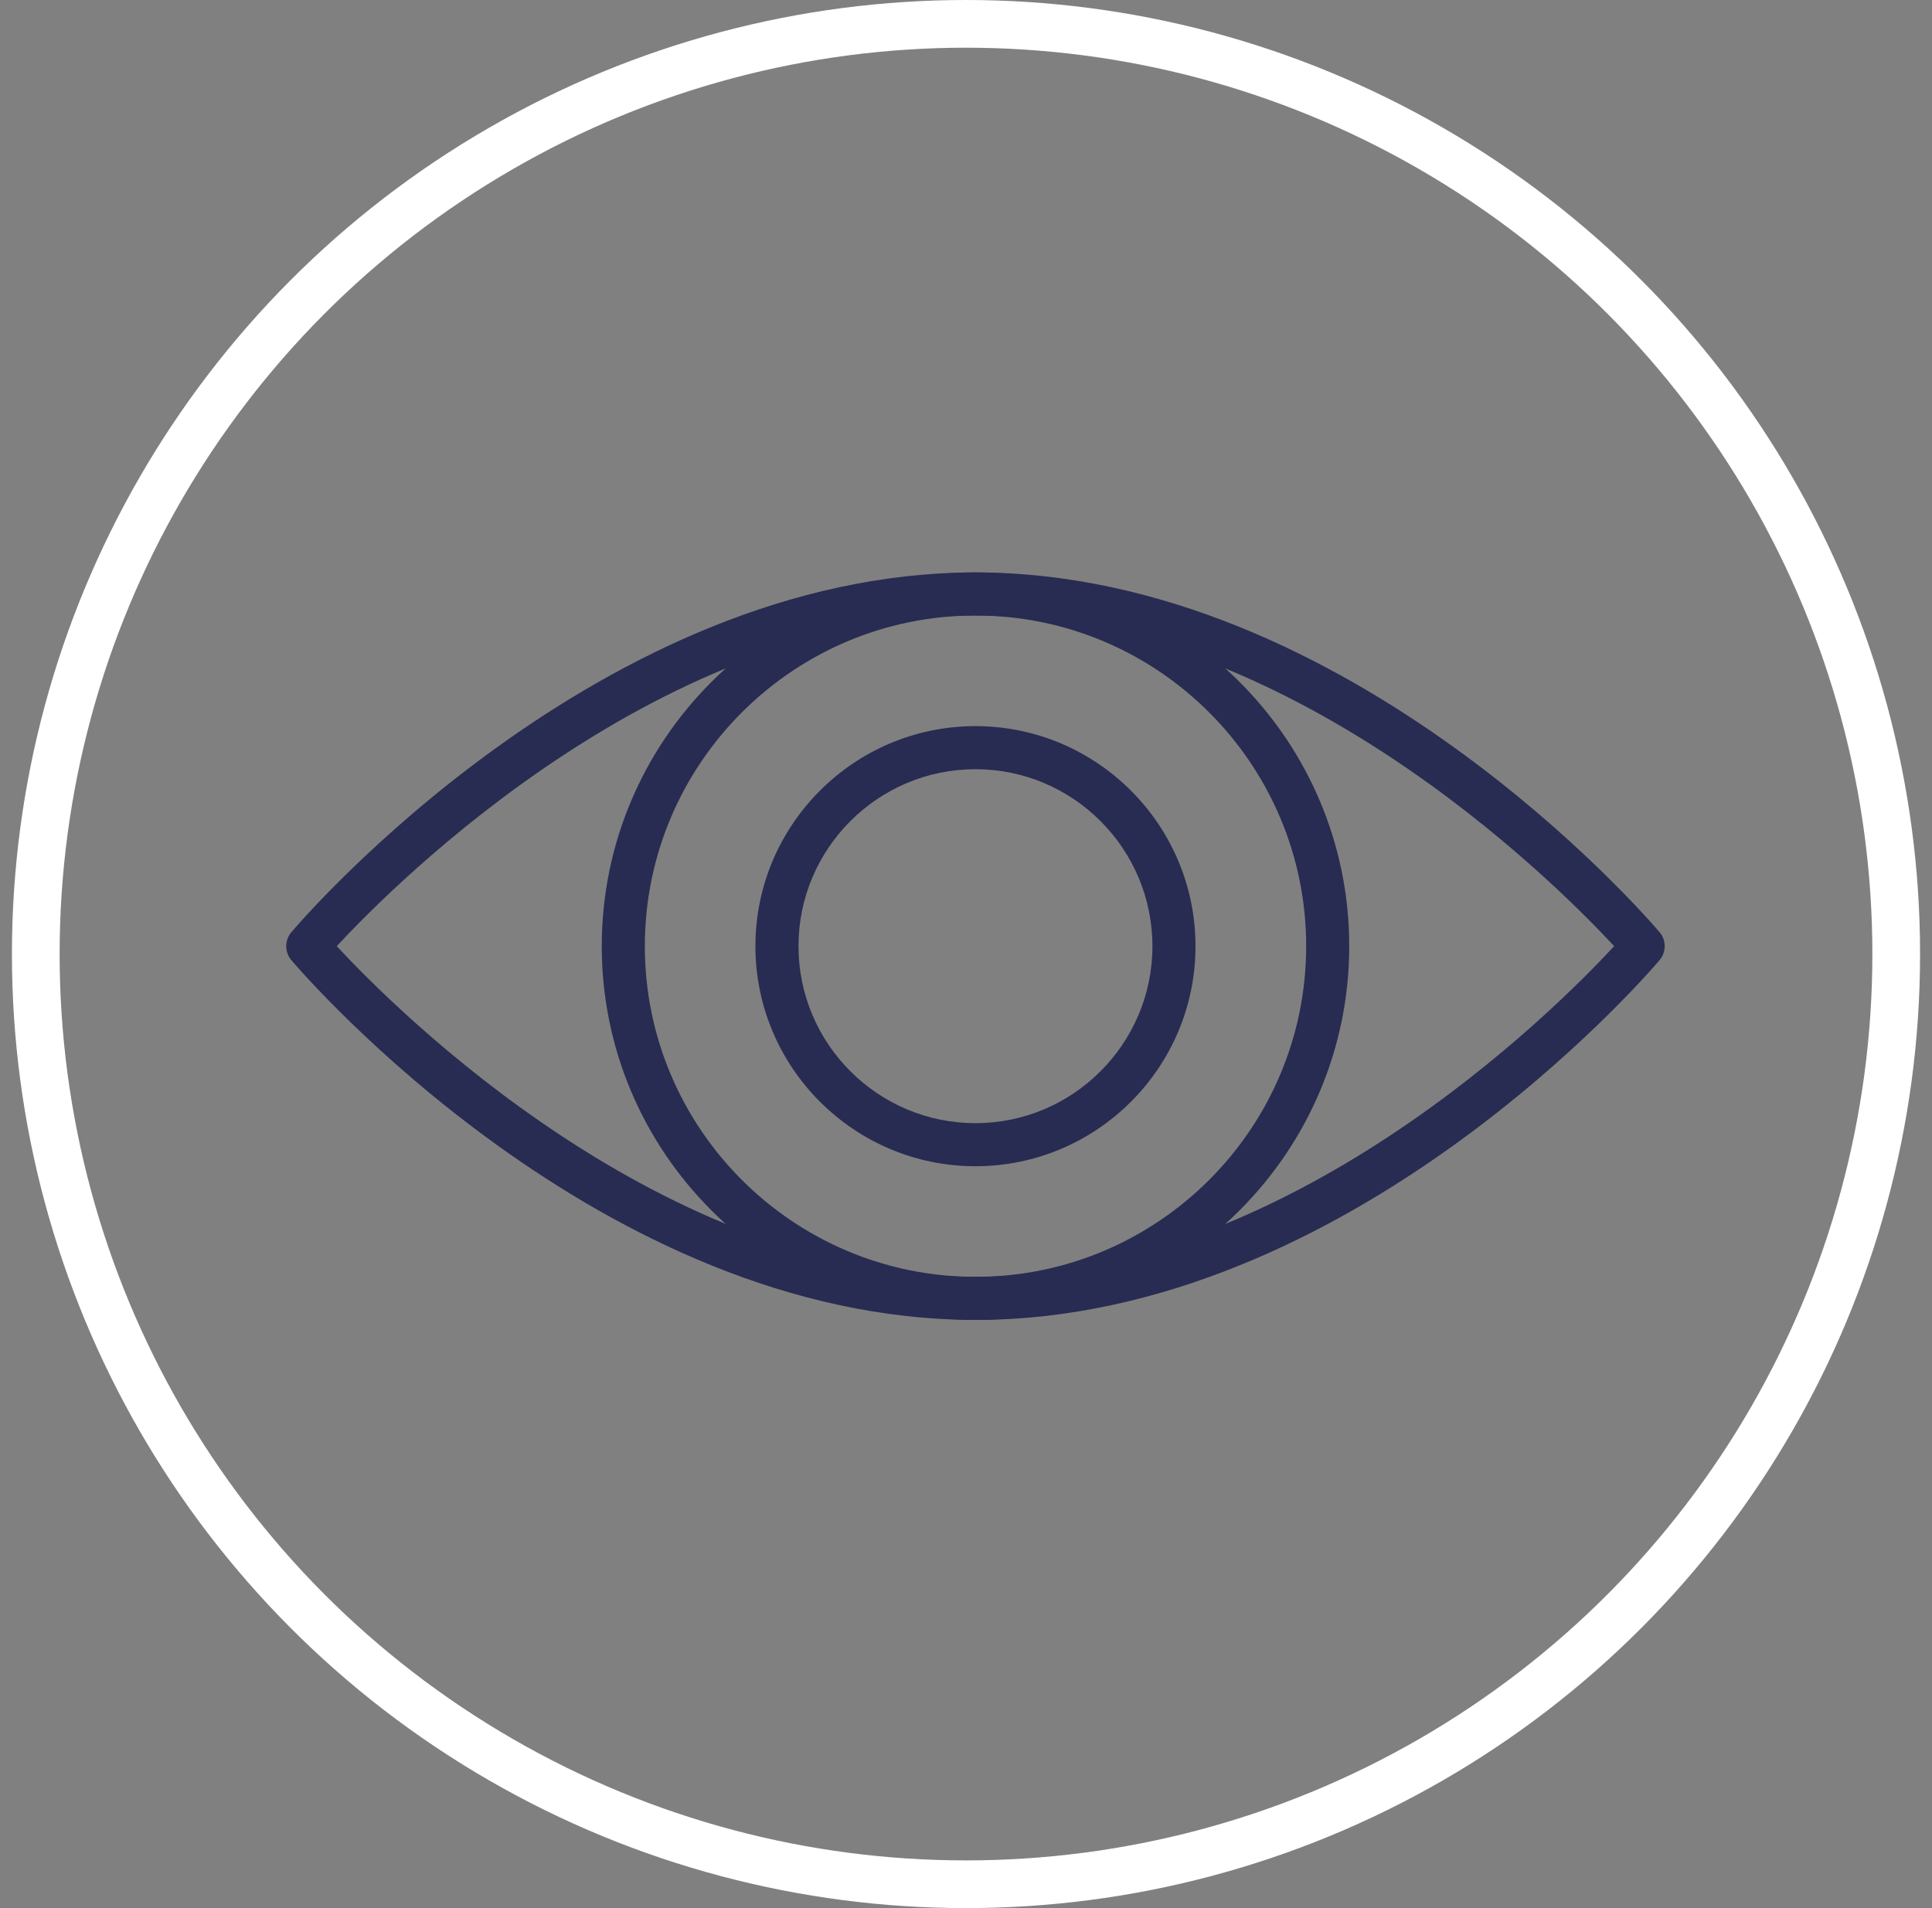
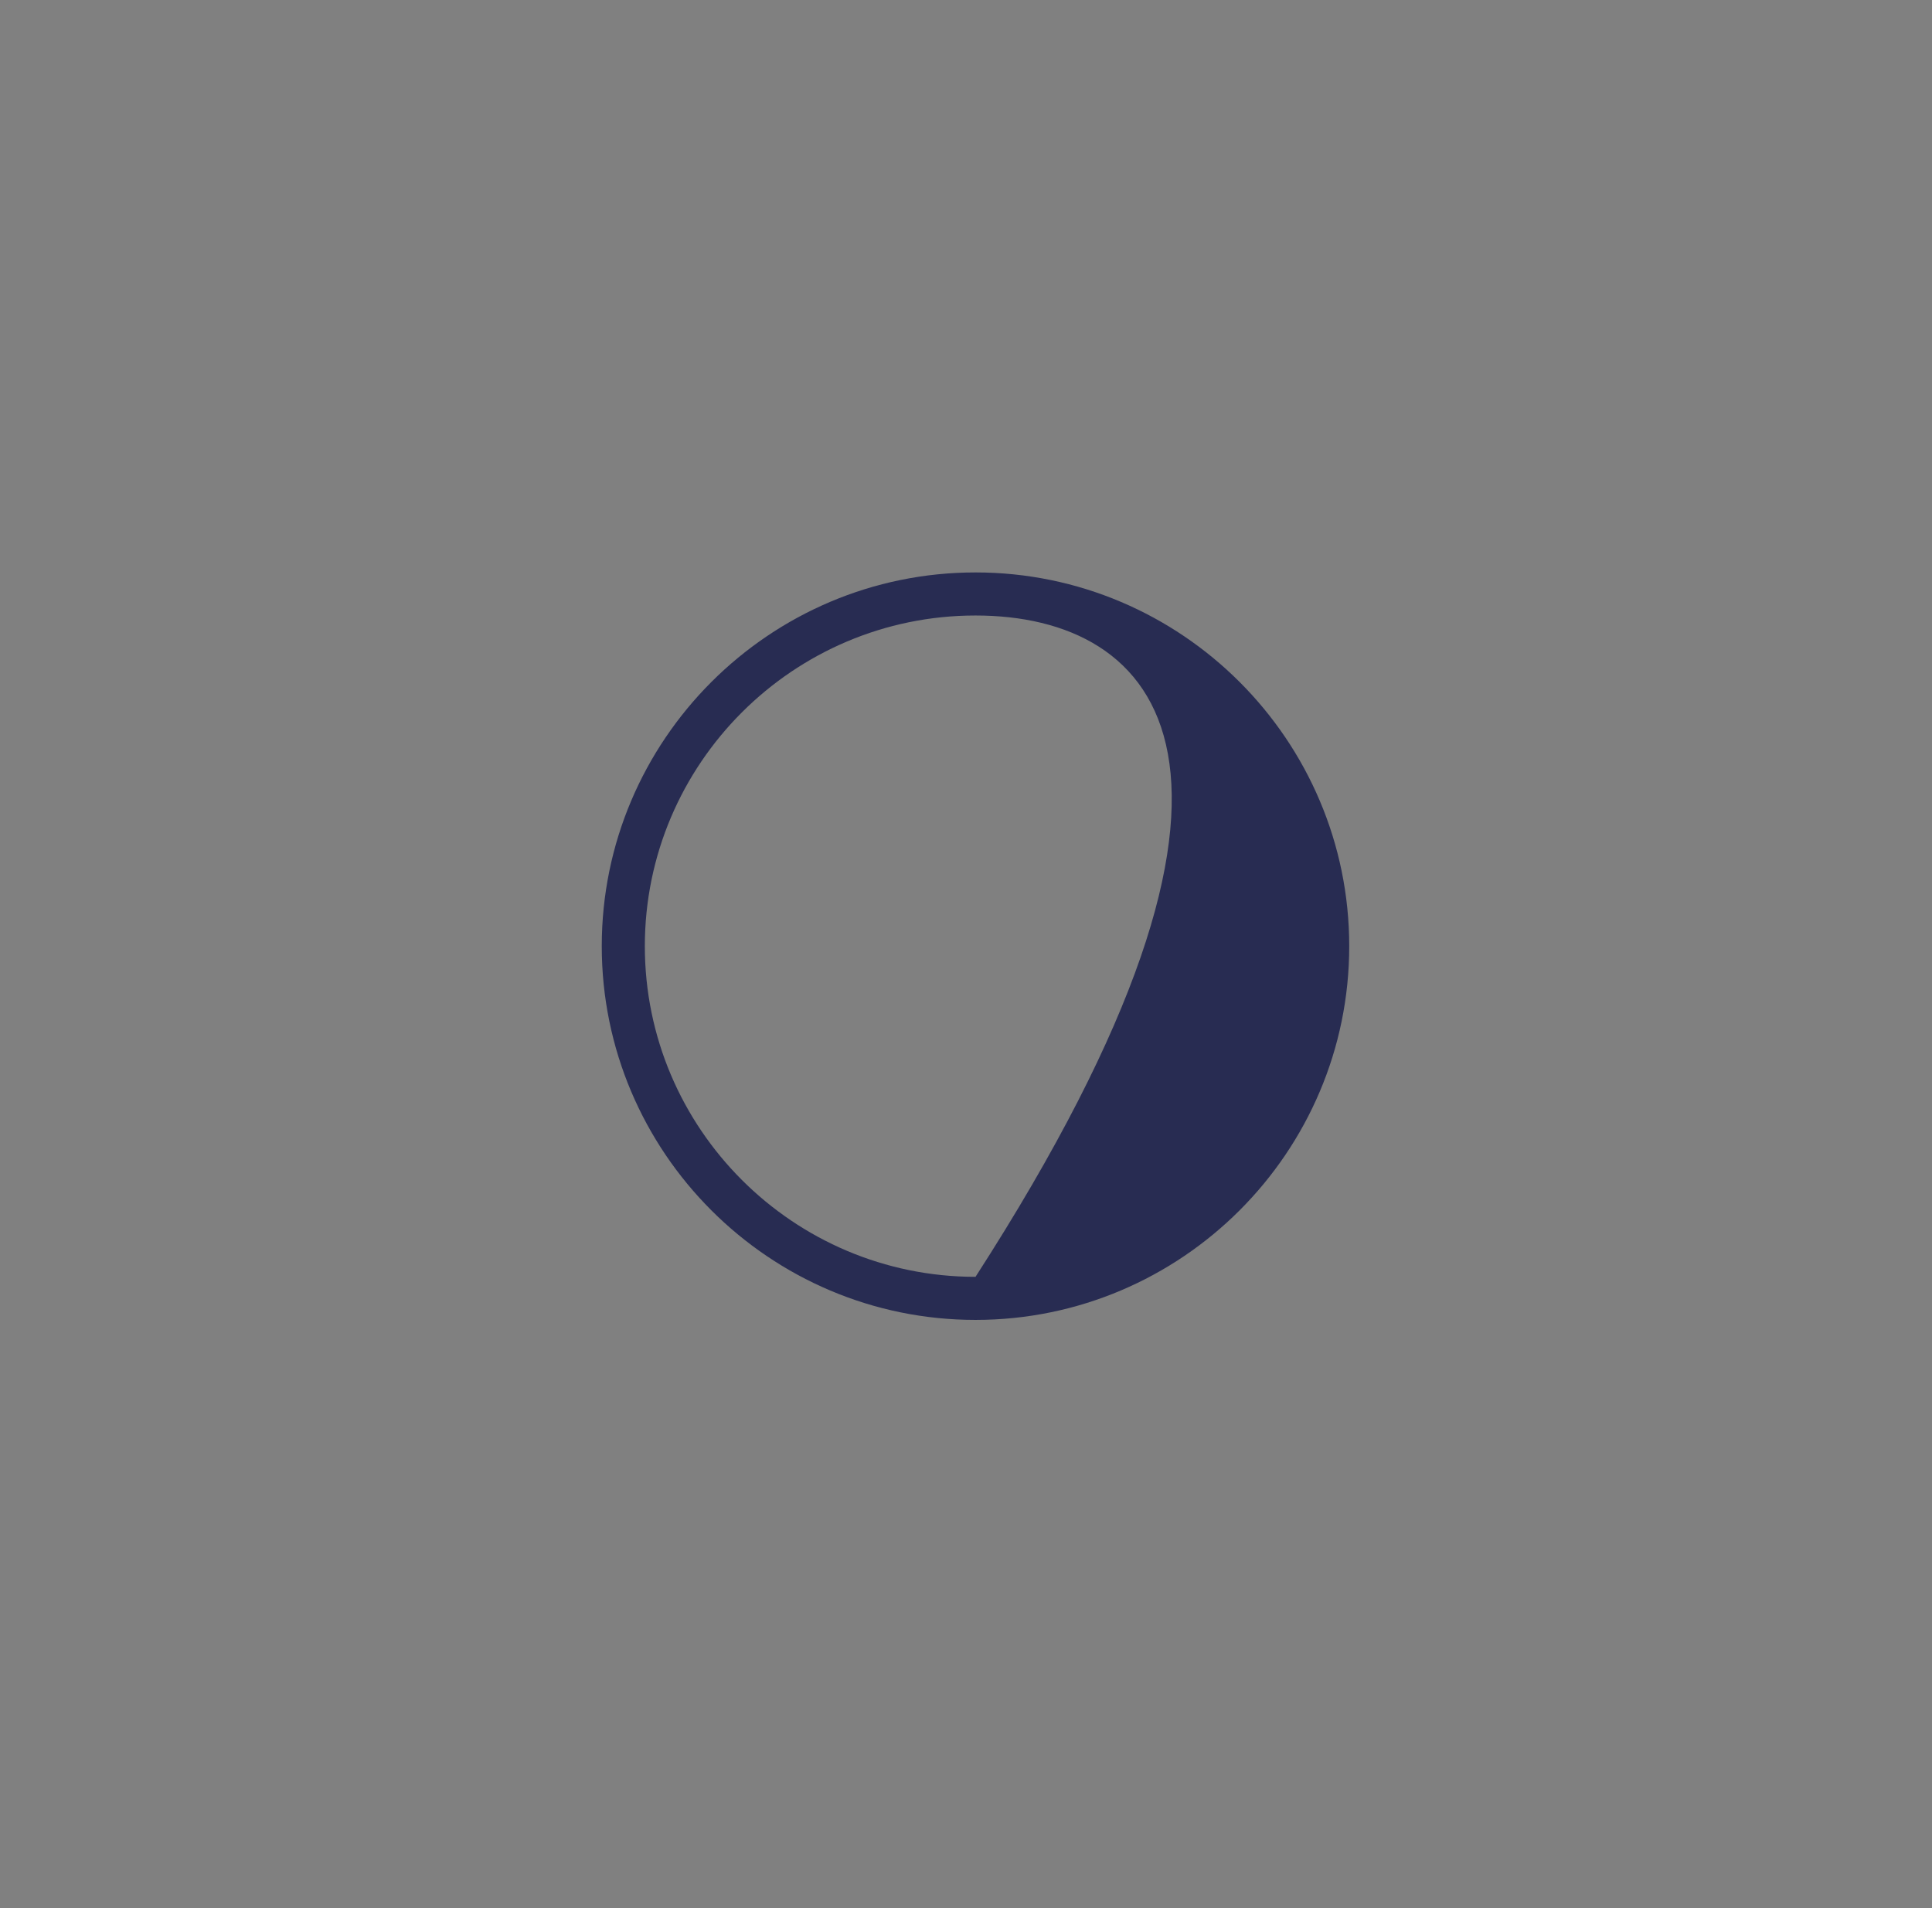
<svg xmlns="http://www.w3.org/2000/svg" width="81" height="80" viewBox="0 0 81 80" fill="none">
  <rect x="0" y="0" width="81" height="80" fill="#808080" stroke="none" />
-   <circle cx="40.5" cy="40" r="39" stroke="white" stroke-width="2" />
-   <path d="M40.897 55.339C25.196 55.339 12.737 40.869 12.214 40.254C11.929 39.917 11.929 39.422 12.214 39.085C12.737 38.469 25.196 24 40.897 24C56.597 24 69.056 38.469 69.579 39.085C69.865 39.422 69.865 39.917 69.579 40.254C69.056 40.87 56.599 55.34 40.897 55.34V55.339ZM14.118 39.669C16.627 42.374 27.775 53.533 40.897 53.533C54.034 53.533 65.17 42.374 67.675 39.669C65.166 36.964 54.019 25.806 40.897 25.806C27.775 25.806 16.627 36.964 14.118 39.669Z" fill="#282C52" />
-   <path d="M40.899 55.339C32.258 55.339 25.229 48.31 25.229 39.669C25.229 31.029 32.259 24 40.899 24C49.538 24 56.567 31.029 56.567 39.669C56.567 48.31 49.538 55.339 40.899 55.339ZM40.899 25.806C33.254 25.806 27.035 32.025 27.035 39.669C27.035 47.314 33.254 53.533 40.899 53.533C48.543 53.533 54.762 47.313 54.762 39.669C54.762 32.025 48.543 25.806 40.899 25.806Z" fill="#282C52" />
-   <path d="M40.896 48.896C35.81 48.896 31.671 44.757 31.671 39.67C31.671 34.583 35.81 30.444 40.896 30.444C45.983 30.444 50.122 34.583 50.122 39.67C50.122 44.757 45.983 48.896 40.896 48.896ZM40.896 32.25C36.805 32.25 33.477 35.579 33.477 39.67C33.477 43.761 36.805 47.09 40.896 47.09C44.987 47.09 48.316 43.761 48.316 39.67C48.316 35.579 44.987 32.25 40.896 32.25Z" fill="#282C52" />
+   <path d="M40.899 55.339C32.258 55.339 25.229 48.31 25.229 39.669C25.229 31.029 32.259 24 40.899 24C49.538 24 56.567 31.029 56.567 39.669C56.567 48.31 49.538 55.339 40.899 55.339ZM40.899 25.806C33.254 25.806 27.035 32.025 27.035 39.669C27.035 47.314 33.254 53.533 40.899 53.533C54.762 32.025 48.543 25.806 40.899 25.806Z" fill="#282C52" />
</svg>